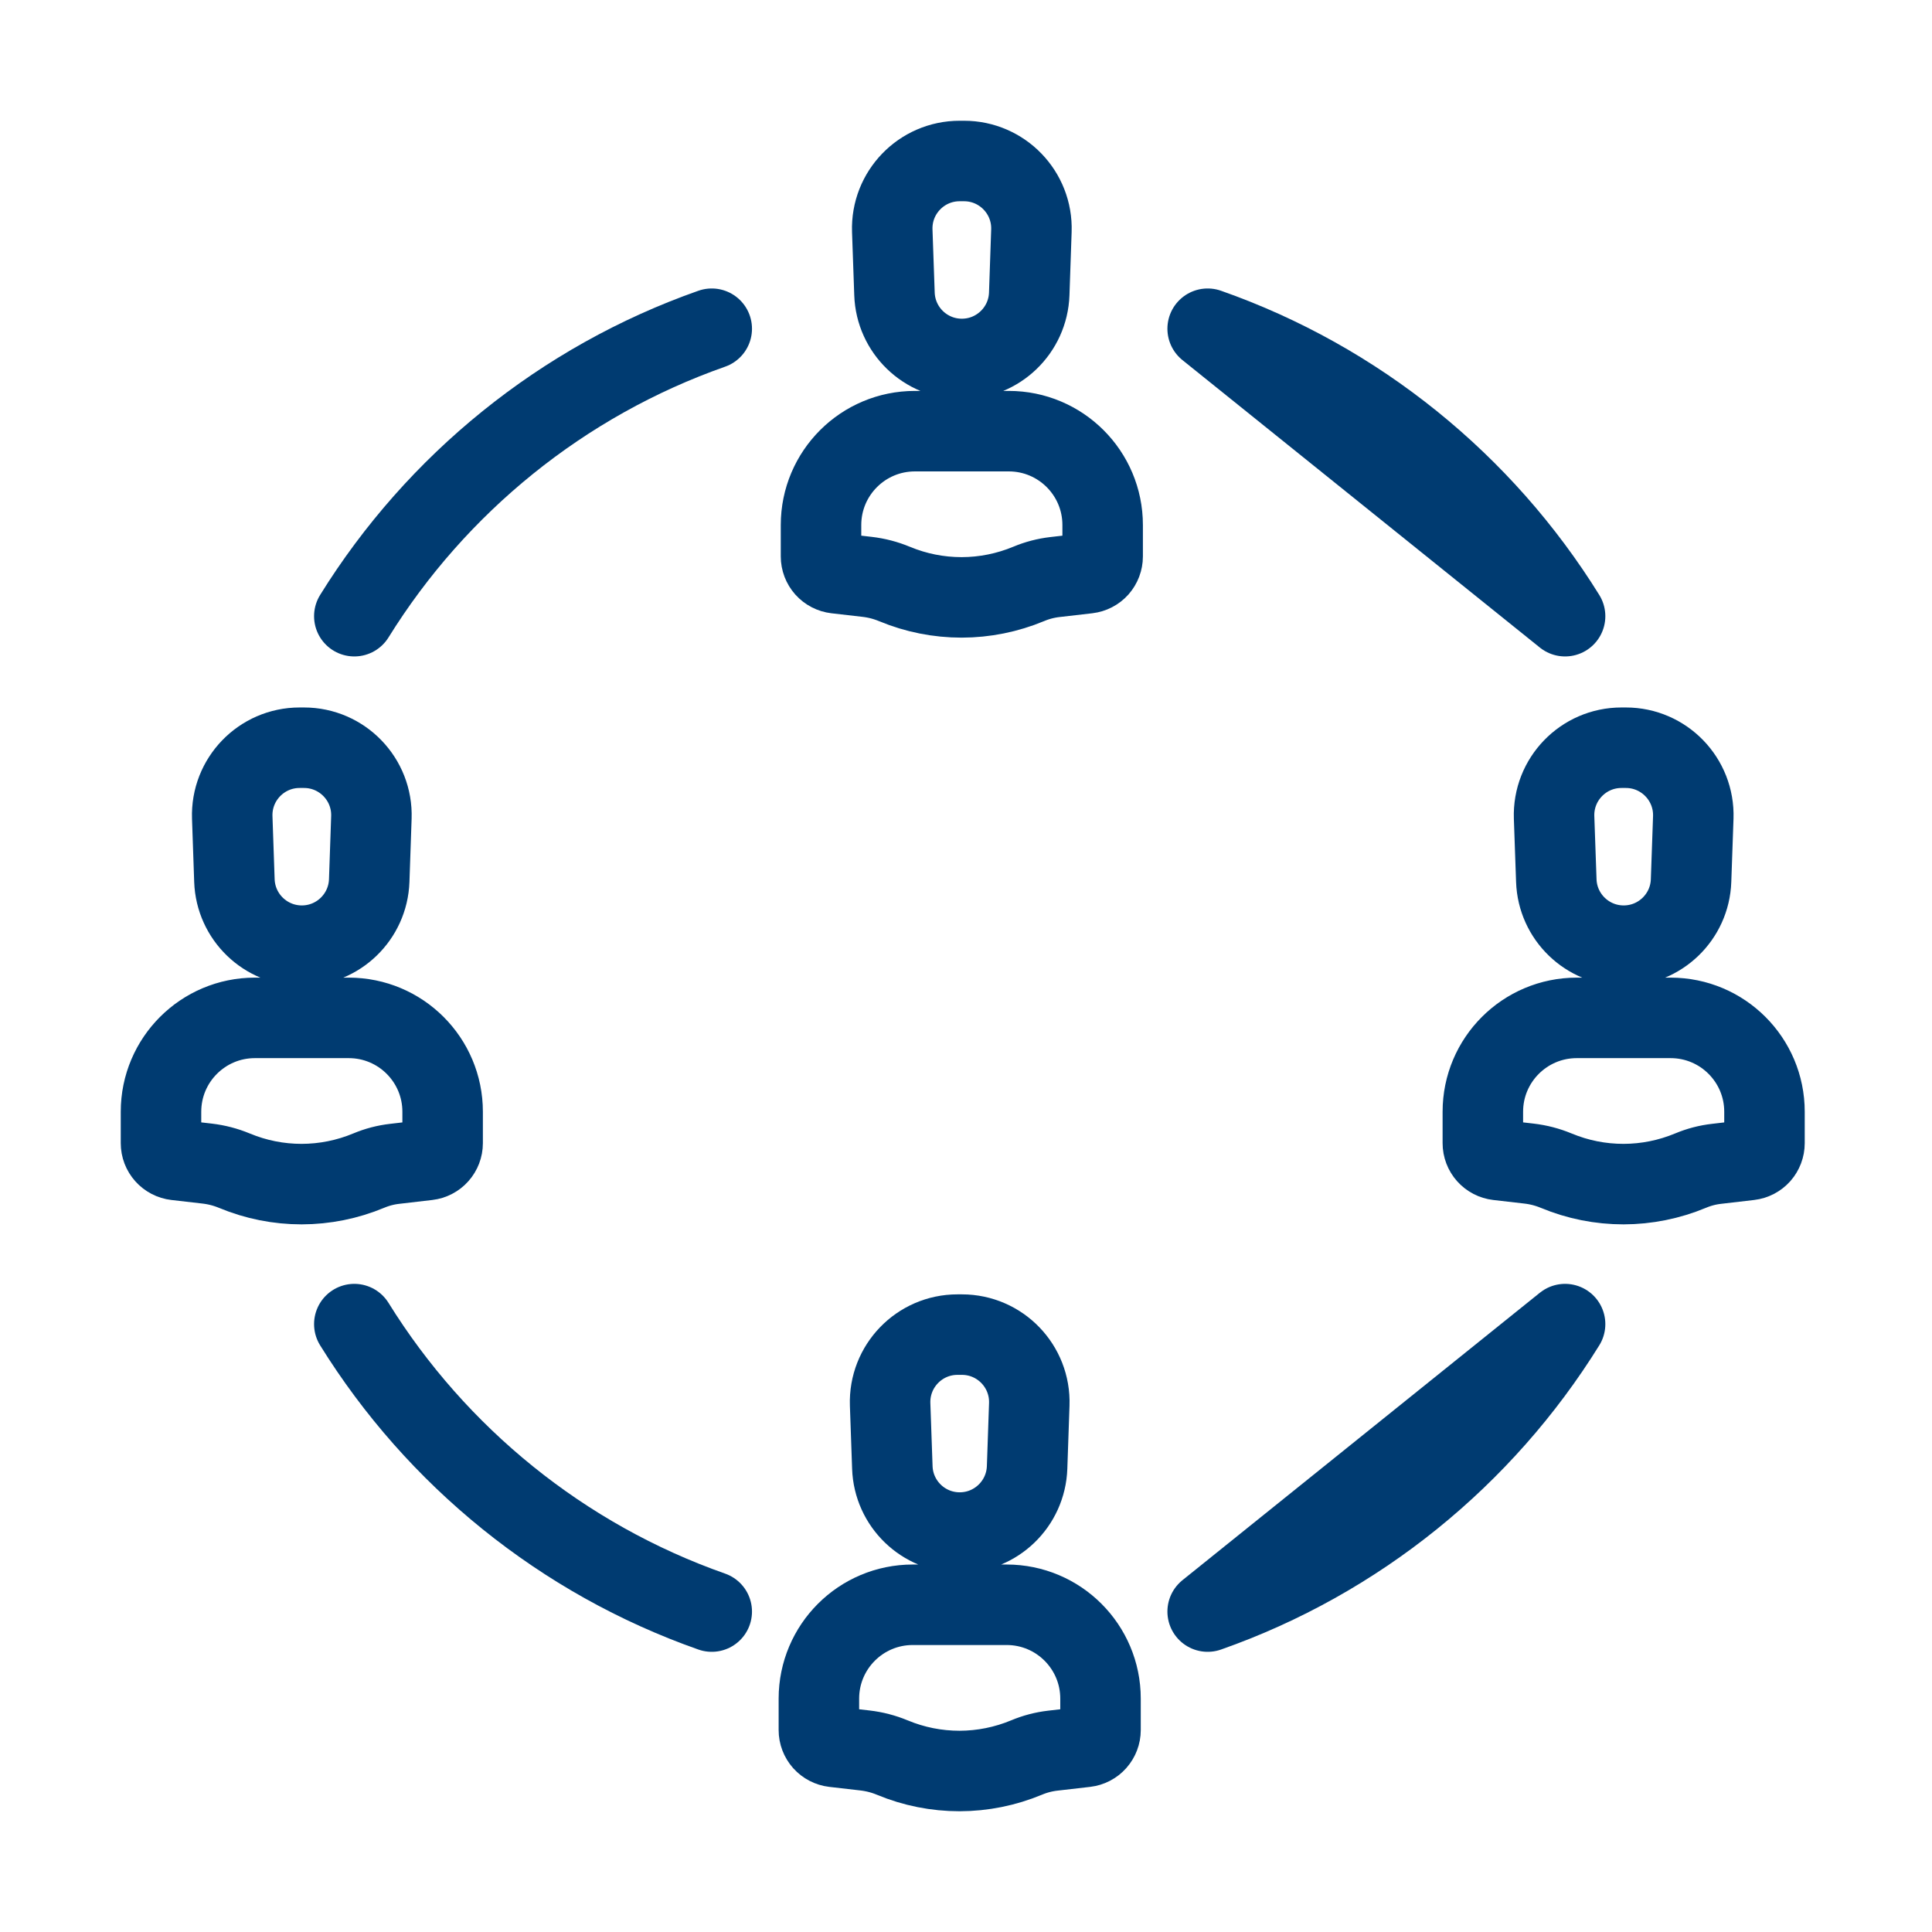
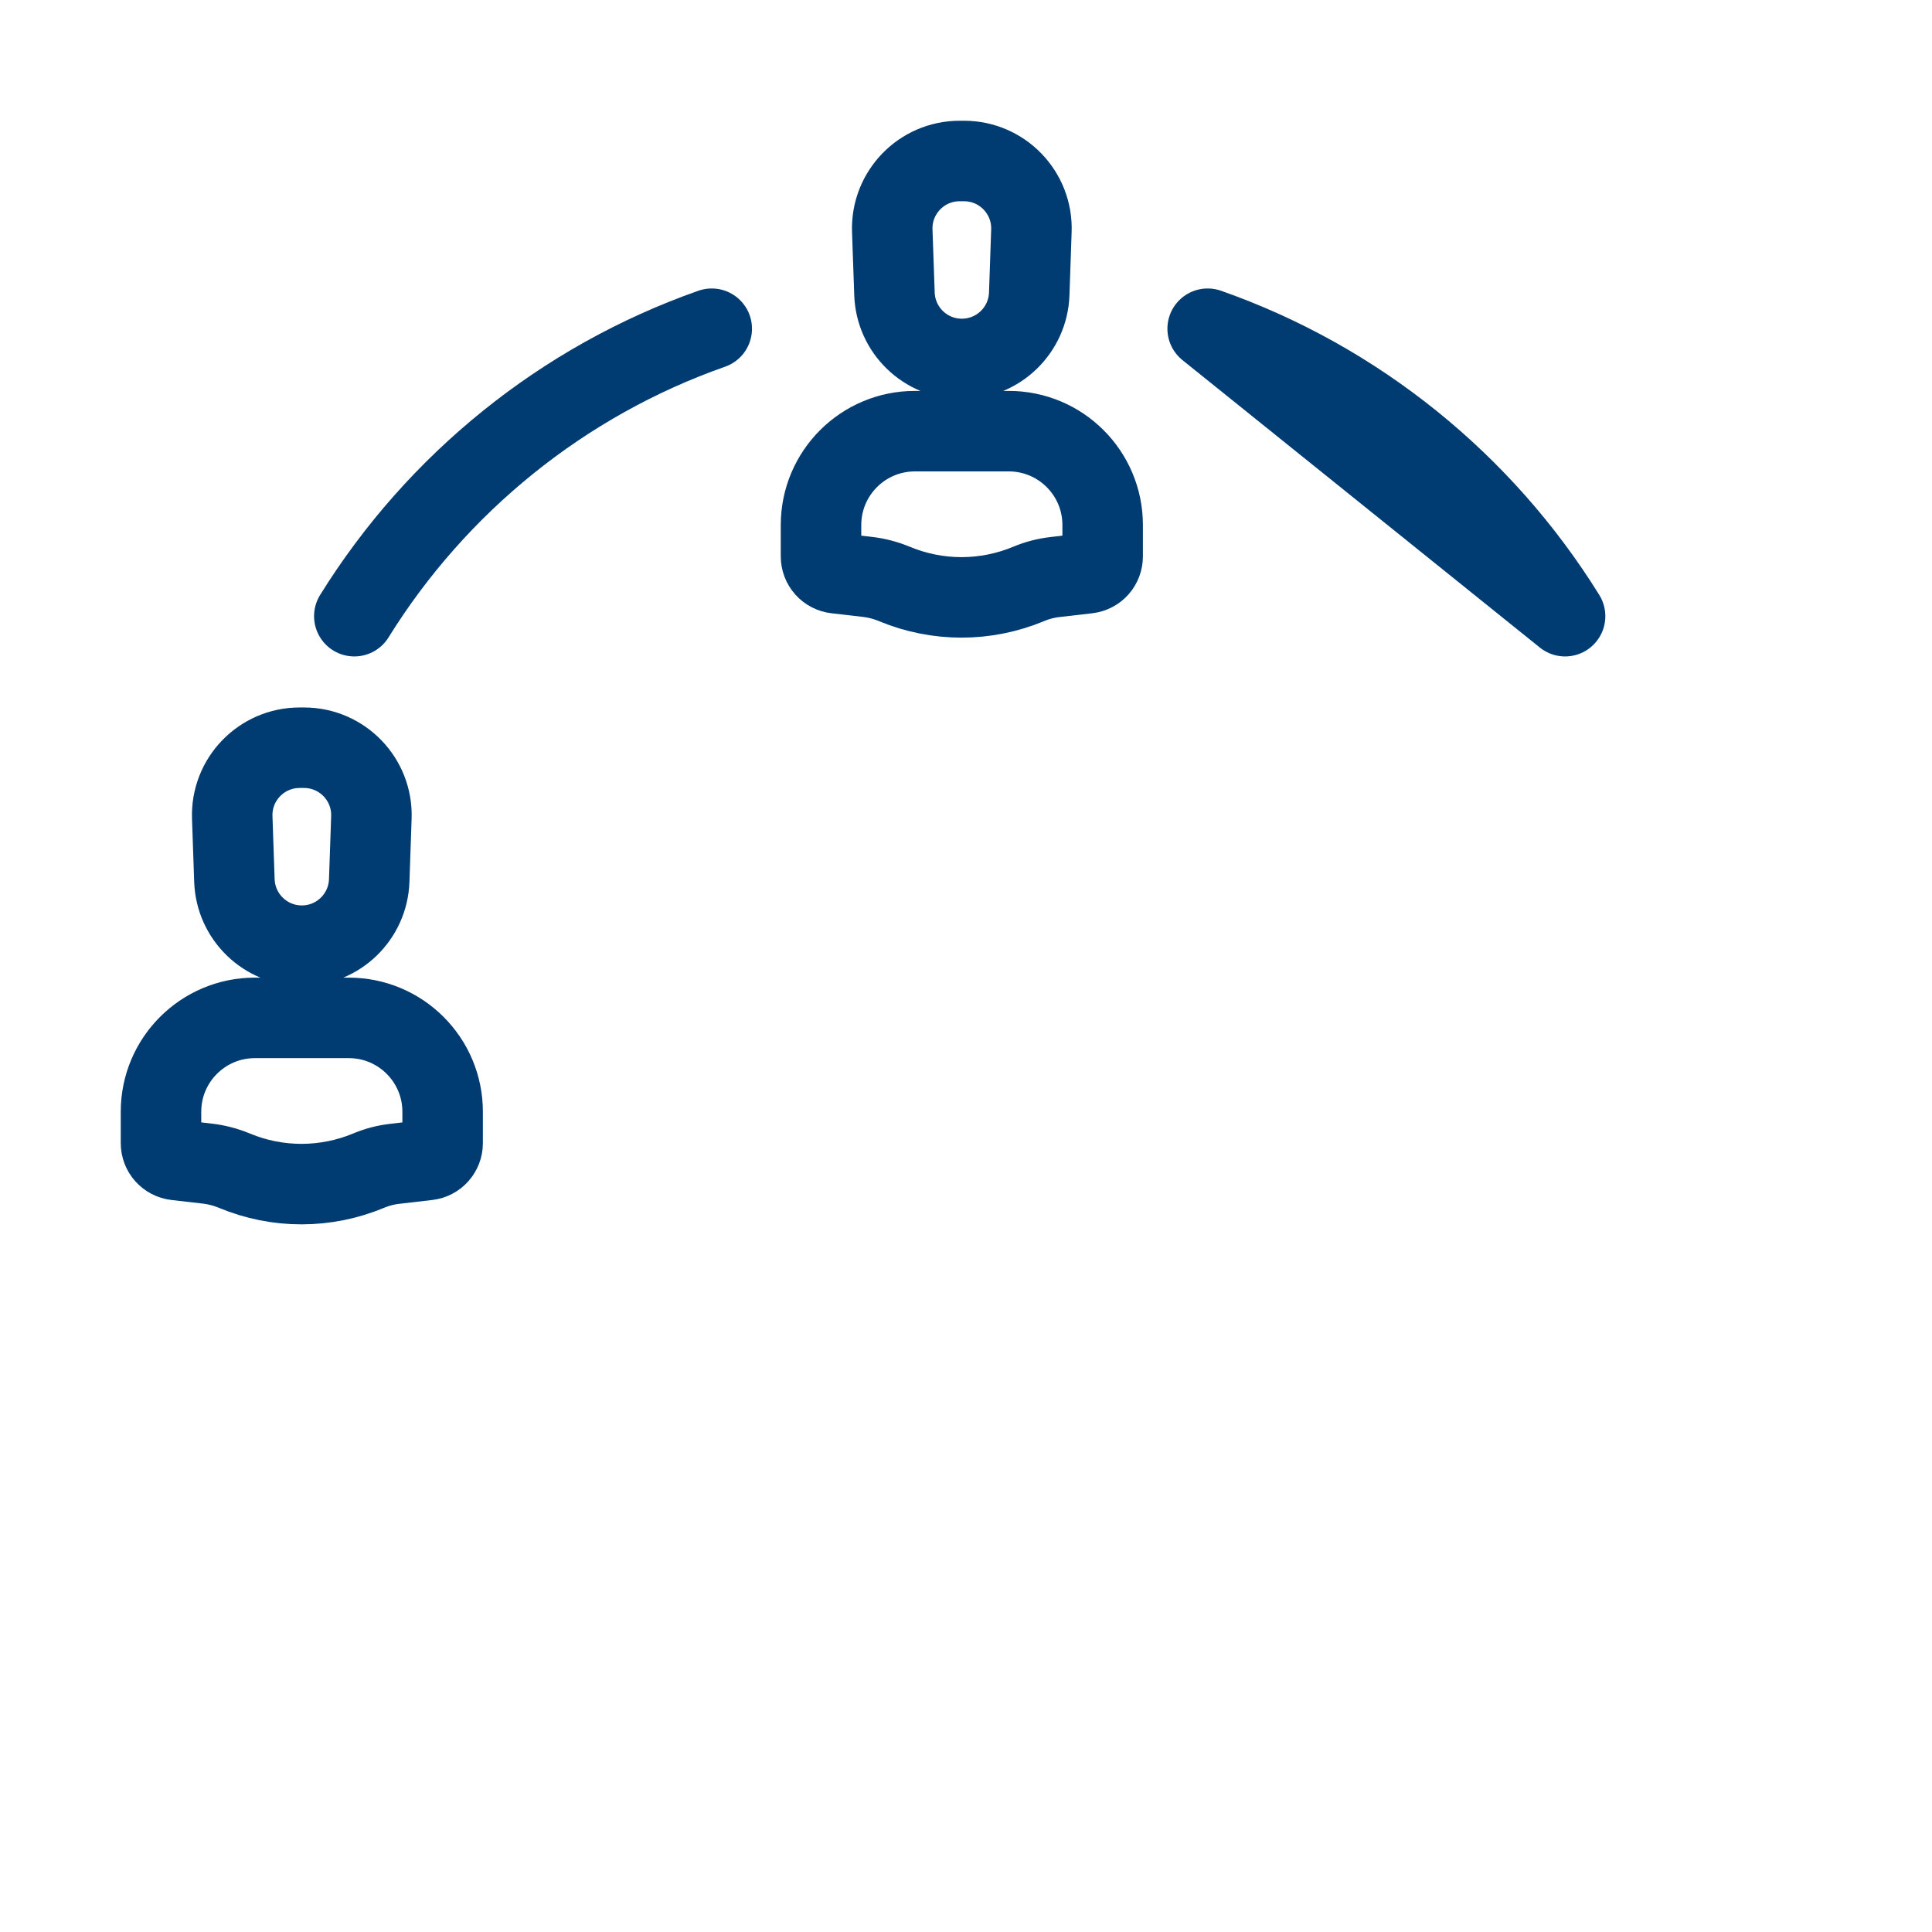
<svg xmlns="http://www.w3.org/2000/svg" width="48" height="48" viewBox="0 0 48 48" fill="none">
-   <path d="M22.677 39.87H25.01C26.298 39.87 27.342 40.914 27.342 42.202V42.982C27.342 43.086 27.304 43.185 27.235 43.263C27.167 43.34 27.072 43.389 26.969 43.401L26.153 43.495C25.93 43.521 25.712 43.578 25.505 43.665C24.977 43.885 24.411 43.999 23.84 44C23.268 44 22.702 43.888 22.174 43.668L22.168 43.666C21.952 43.576 21.724 43.517 21.492 43.49L20.718 43.401C20.616 43.389 20.521 43.34 20.452 43.263C20.383 43.185 20.345 43.086 20.345 42.982V42.202C20.345 40.914 21.389 39.87 22.677 39.87ZM23.789 33.158H23.898C24.846 33.158 25.605 33.944 25.572 34.892L25.518 36.459C25.486 37.361 24.746 38.076 23.844 38.076C22.941 38.076 22.201 37.361 22.17 36.459L22.115 34.892C22.082 33.944 22.841 33.158 23.789 33.158Z" stroke="#003B71" stroke-width="2" stroke-linecap="round" stroke-linejoin="round" />
-   <path d="M39.174 25.289H41.506C42.794 25.289 43.838 26.333 43.838 27.621V28.401C43.838 28.505 43.8 28.605 43.732 28.682C43.663 28.759 43.568 28.808 43.465 28.82L42.649 28.915C42.426 28.94 42.208 28.997 42.001 29.084C41.473 29.304 40.907 29.418 40.336 29.419C39.764 29.419 39.198 29.307 38.67 29.087L38.664 29.085C38.448 28.995 38.221 28.936 37.988 28.909L37.215 28.82C37.112 28.808 37.017 28.759 36.948 28.682C36.879 28.605 36.841 28.505 36.841 28.401V27.621C36.841 26.333 37.886 25.289 39.174 25.289ZM40.285 18.577H40.394C41.342 18.577 42.101 19.363 42.069 20.31L42.014 21.878C41.983 22.78 41.242 23.495 40.34 23.495C39.438 23.495 38.697 22.78 38.666 21.878L38.611 20.31C38.578 19.363 39.337 18.577 40.285 18.577Z" stroke="#003B71" stroke-width="2" stroke-linecap="round" stroke-linejoin="round" />
  <path d="M22.731 10.712H25.063C26.351 10.712 27.395 11.756 27.395 13.044V13.824C27.395 13.928 27.357 14.027 27.289 14.105C27.22 14.182 27.125 14.231 27.022 14.243L26.206 14.337C25.983 14.363 25.765 14.42 25.558 14.507C25.03 14.727 24.464 14.841 23.893 14.842C23.321 14.842 22.755 14.73 22.227 14.51L22.221 14.508C22.005 14.418 21.778 14.359 21.545 14.332L20.771 14.243C20.669 14.231 20.574 14.182 20.505 14.105C20.436 14.027 20.398 13.928 20.398 13.824V13.044C20.398 11.756 21.442 10.712 22.731 10.712ZM23.842 4H23.951C24.899 4 25.658 4.786 25.625 5.733L25.571 7.301C25.54 8.203 24.799 8.918 23.897 8.918C22.994 8.918 22.254 8.203 22.223 7.301L22.168 5.733C22.135 4.786 22.894 4 23.842 4Z" stroke="#003B71" stroke-width="2" stroke-linecap="round" stroke-linejoin="round" />
  <path d="M6.332 25.289H8.665C9.953 25.289 10.997 26.333 10.997 27.621V28.401C10.997 28.505 10.959 28.605 10.89 28.682C10.822 28.759 10.727 28.808 10.624 28.82L9.808 28.915C9.585 28.94 9.367 28.997 9.16 29.084C8.632 29.304 8.066 29.418 7.494 29.419C6.923 29.419 6.357 29.307 5.829 29.087L5.823 29.085C5.607 28.995 5.379 28.936 5.147 28.909L4.373 28.82C4.27 28.808 4.176 28.759 4.107 28.682C4.038 28.605 4 28.505 4 28.401V27.621C4 26.333 5.044 25.289 6.332 25.289ZM7.444 18.577H7.553C8.501 18.577 9.26 19.363 9.227 20.31L9.173 21.878C9.141 22.78 8.401 23.495 7.499 23.495C6.596 23.495 5.856 22.78 5.824 21.878L5.77 20.31C5.737 19.363 6.496 18.577 7.444 18.577Z" stroke="#003B71" stroke-width="2" stroke-linecap="round" stroke-linejoin="round" />
  <path d="M8.803 15.309C10.845 12.018 13.972 9.471 17.683 8.167M38.884 15.309C36.843 12.018 33.716 9.471 30.004 8.167L38.884 15.309Z" stroke="#003B71" stroke-width="2" stroke-linecap="round" stroke-linejoin="round" />
-   <path d="M8.803 32.897C10.845 36.188 13.972 38.735 17.683 40.039M38.884 32.897C36.843 36.188 33.716 38.735 30.004 40.039L38.884 32.897Z" stroke="#003B71" stroke-width="2" stroke-linecap="round" stroke-linejoin="round" />
</svg>